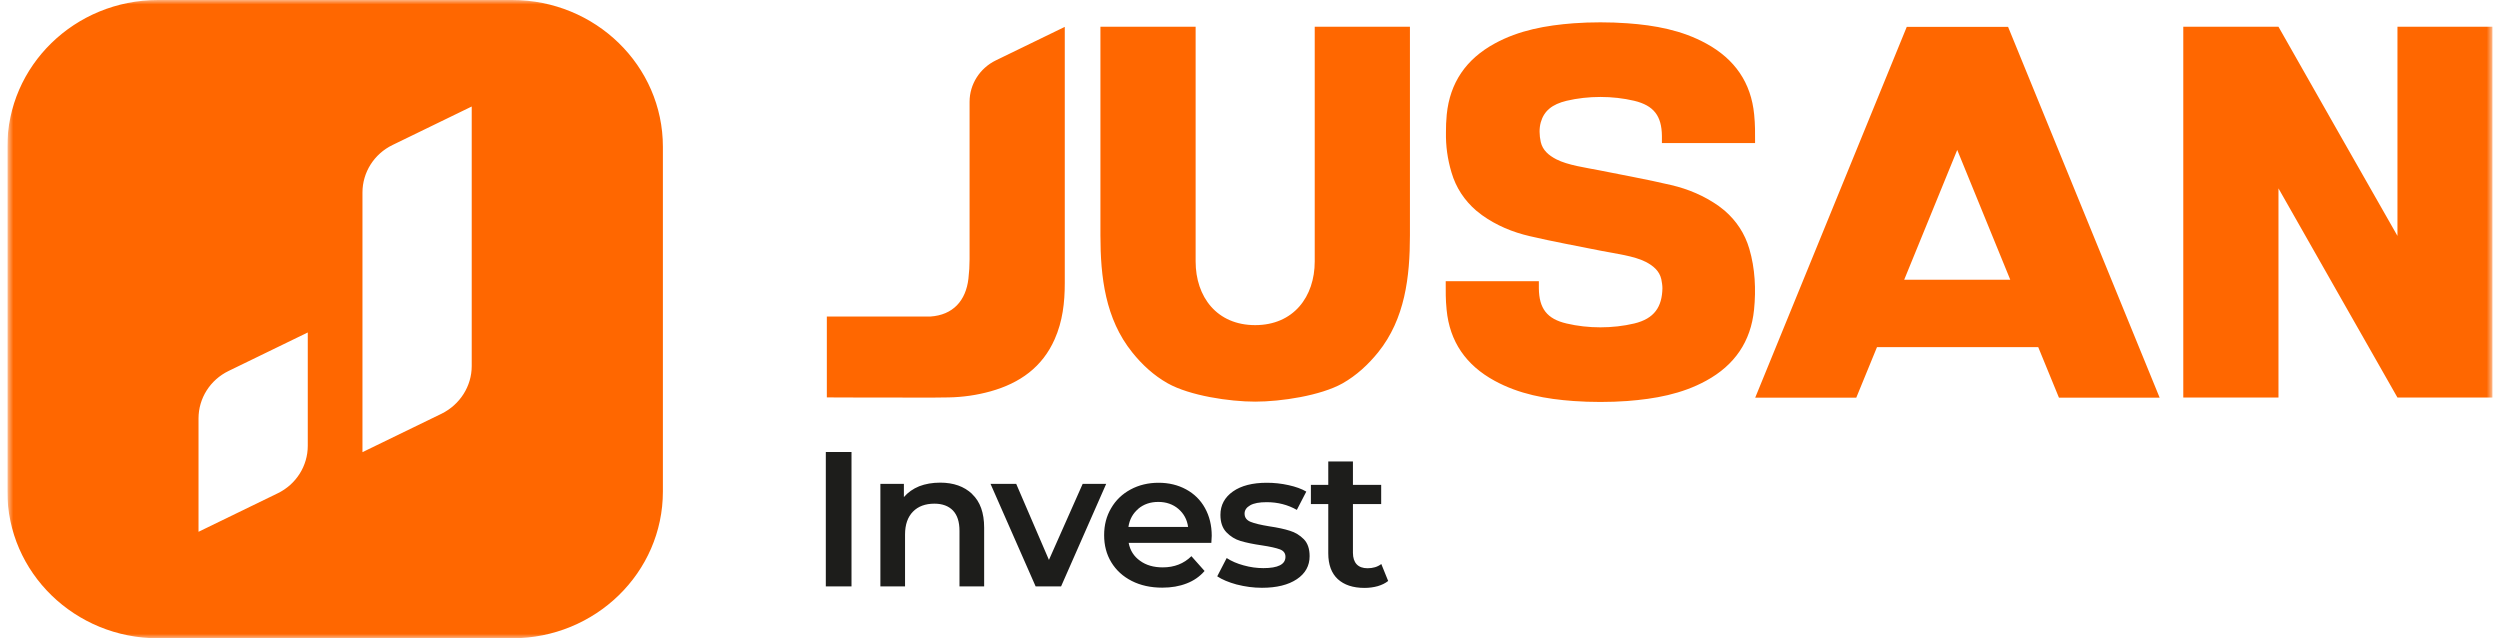
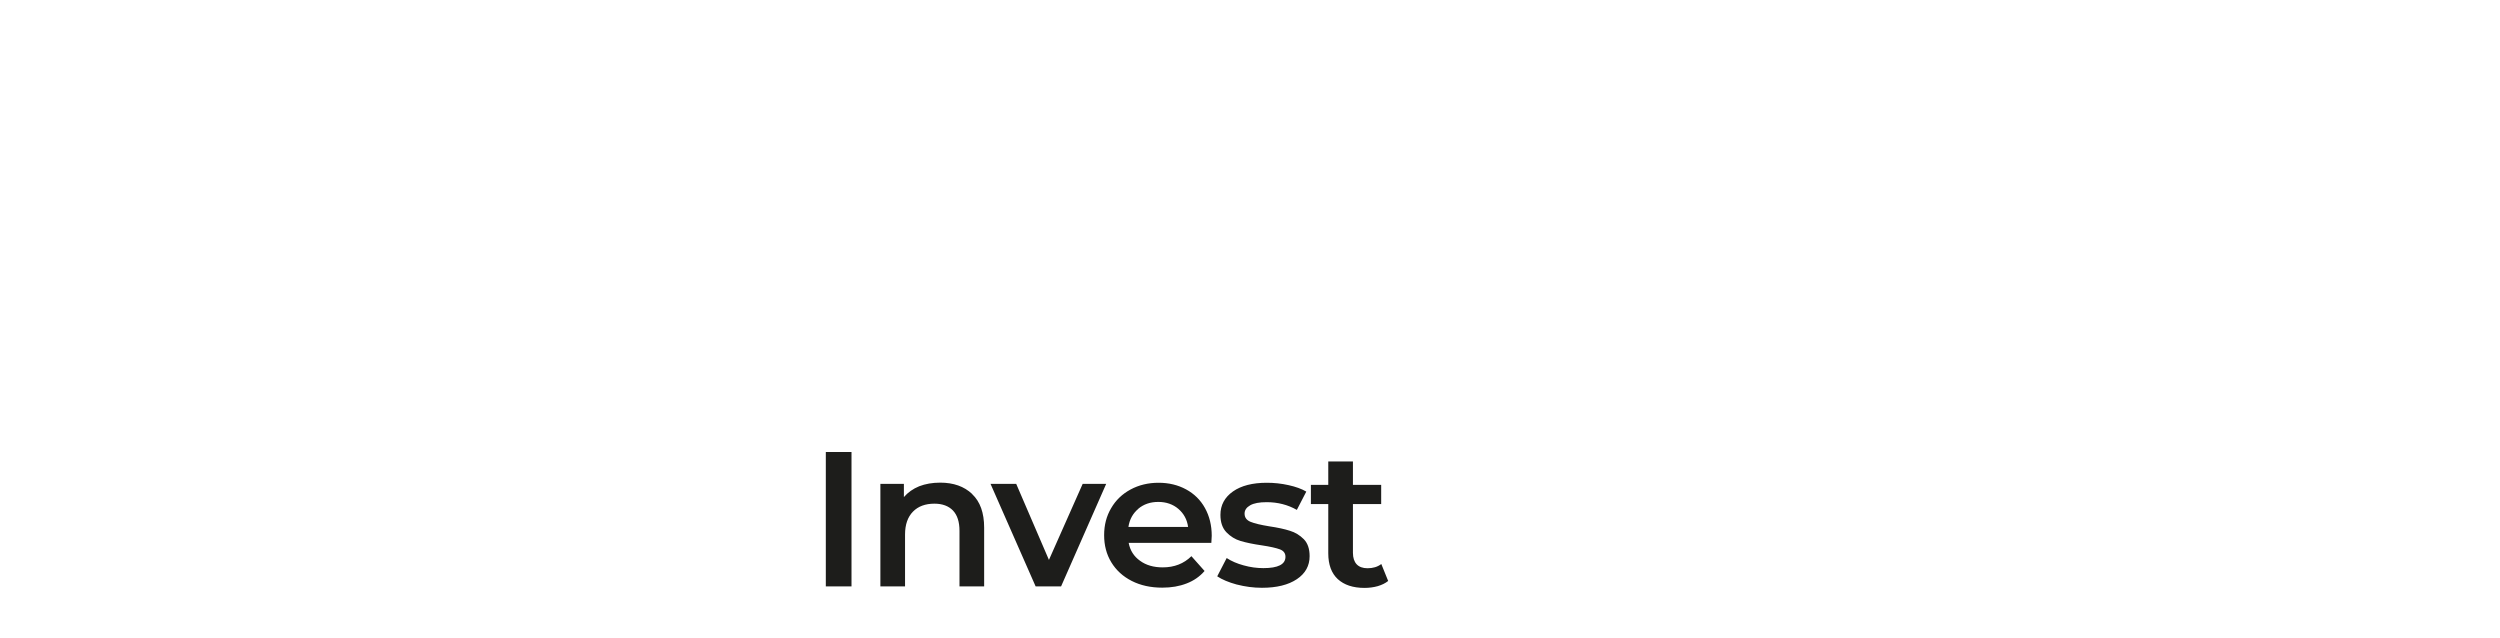
<svg xmlns="http://www.w3.org/2000/svg" width="282" height="72" viewBox="0 0 282 72" fill="none">
  <g clip-path="url(#clip0_1530_164)">
    <mask id="mask0_1530_164" style="mask-type:luminance" maskUnits="userSpaceOnUse" x="0" y="0" width="282" height="72">
      <path d="M281.171 0H0.829V72H281.171V0Z" fill="white" />
    </mask>
    <g mask="url(#mask0_1530_164)">
      <path d="M93.152 50.989H96.05V66.147H93.152V50.989ZM109.657 55.733C110.565 56.589 111.012 57.852 111.012 59.523V66.147H108.23V59.873C108.23 58.863 107.985 58.105 107.495 57.586C107.005 57.081 106.313 56.814 105.405 56.814C104.381 56.814 103.574 57.108 102.983 57.712C102.392 58.316 102.089 59.172 102.089 60.294V66.147H99.307V54.582H101.959V56.07C102.421 55.537 102.997 55.13 103.689 54.849C104.381 54.582 105.174 54.442 106.053 54.442C107.552 54.442 108.749 54.863 109.657 55.719V55.733ZM124.777 54.582L119.689 66.147H116.82L111.732 54.582H114.629L118.32 63.158L122.125 54.582H124.792H124.777ZM136.626 61.235H127.314C127.473 62.091 127.905 62.765 128.597 63.256C129.289 63.761 130.139 64 131.163 64C132.46 64 133.541 63.579 134.391 62.737L135.876 64.407C135.343 65.024 134.665 65.502 133.858 65.81C133.037 66.133 132.128 66.287 131.105 66.287C129.793 66.287 128.655 66.035 127.66 65.53C126.665 65.024 125.901 64.323 125.354 63.424C124.806 62.526 124.546 61.502 124.546 60.365C124.546 59.228 124.806 58.217 125.339 57.319C125.858 56.421 126.593 55.719 127.53 55.214C128.467 54.709 129.519 54.456 130.687 54.456C131.855 54.456 132.878 54.709 133.786 55.2C134.694 55.691 135.415 56.393 135.919 57.305C136.424 58.217 136.683 59.256 136.683 60.435C136.683 60.617 136.669 60.884 136.64 61.235H136.626ZM128.41 57.389C127.79 57.909 127.415 58.582 127.285 59.438H134.017C133.901 58.596 133.527 57.923 132.921 57.403C132.316 56.884 131.552 56.617 130.658 56.617C129.765 56.617 129.015 56.87 128.395 57.389H128.41ZM139.509 65.937C138.586 65.684 137.851 65.375 137.303 65.01L138.37 62.947C138.903 63.298 139.552 63.579 140.287 63.775C141.036 63.986 141.772 64.084 142.507 64.084C144.164 64.084 145 63.663 145 62.807C145 62.4 144.784 62.119 144.366 61.965C143.948 61.81 143.271 61.656 142.334 61.516C141.354 61.375 140.561 61.207 139.941 61.024C139.321 60.842 138.788 60.505 138.341 60.042C137.894 59.579 137.664 58.919 137.664 58.077C137.664 56.982 138.139 56.098 139.076 55.438C140.013 54.779 141.296 54.456 142.896 54.456C143.717 54.456 144.525 54.54 145.346 54.723C146.168 54.905 146.831 55.144 147.35 55.453L146.283 57.516C145.274 56.94 144.135 56.645 142.881 56.645C142.06 56.645 141.44 56.758 141.022 56.996C140.604 57.235 140.388 57.544 140.388 57.937C140.388 58.372 140.618 58.681 141.065 58.863C141.512 59.045 142.218 59.214 143.17 59.368C144.121 59.509 144.899 59.677 145.505 59.873C146.11 60.056 146.629 60.379 147.076 60.828C147.508 61.277 147.725 61.909 147.725 62.737C147.725 63.817 147.249 64.688 146.283 65.333C145.318 65.979 144.006 66.302 142.348 66.302C141.382 66.302 140.445 66.175 139.523 65.937H139.509ZM156.59 65.53C156.258 65.796 155.869 65.979 155.407 66.119C154.946 66.246 154.442 66.316 153.923 66.316C152.611 66.316 151.616 65.979 150.896 65.319C150.189 64.659 149.829 63.691 149.829 62.414V56.856H147.869V54.695H149.829V52.056H152.611V54.695H155.797V56.856H152.611V62.358C152.611 62.919 152.755 63.354 153.029 63.649C153.303 63.944 153.721 64.098 154.254 64.098C154.874 64.098 155.393 63.944 155.811 63.621L156.59 65.544V65.53Z" fill="#1D1D1B" />
-       <path d="M57.765 0H17.838C8.44 0 0.829 7.411 0.829 16.561V55.439C0.829 64.589 8.44 72 17.838 72C27.236 72 57.765 72 57.765 72C67.163 72 74.774 64.589 74.774 55.439V16.561C74.774 7.411 67.163 0 57.765 0ZM34.717 50.288C34.717 52.561 33.405 54.639 31.315 55.649L22.393 59.986V47.2C22.393 44.926 23.704 42.849 25.795 41.839L34.717 37.502V50.288ZM53.21 41.291C53.21 43.565 51.884 45.642 49.809 46.667L40.886 51.003V21.712C40.886 19.439 42.198 17.361 44.288 16.351L53.21 12.014V41.291ZM109.368 19.705V11.481C109.368 9.502 110.521 7.691 112.337 6.807L120.107 3.032C120.107 12.674 120.107 22.316 120.107 31.944C120.107 34.119 119.862 36.253 118.968 38.26C117.584 41.404 115.047 43.214 111.747 44.14C110.19 44.575 108.604 44.8 107.004 44.828C104.64 44.87 102.853 44.842 100.489 44.842C100.402 44.842 93.397 44.842 93.267 44.828V35.705H104.943C107.494 35.537 108.95 33.923 109.238 31.439C109.325 30.709 109.368 29.965 109.368 29.235V19.719V19.705ZM197.324 28.07C197.973 30.274 198.088 32.645 197.857 34.933C197.496 38.526 195.665 41.193 192.451 42.947C189.684 44.463 186.643 44.997 183.544 45.235C181.613 45.376 179.435 45.376 177.49 45.235C174.376 45.011 171.35 44.463 168.582 42.947C165.367 41.193 163.522 38.54 163.177 34.933C163.06 33.782 163.076 32.912 163.076 31.719H173.583C173.583 32.112 173.583 32.168 173.583 32.533C173.613 34.779 174.477 35.972 176.712 36.491C179.133 37.067 181.915 37.067 184.337 36.491C186.628 35.944 187.478 34.596 187.521 32.519C187.521 32.182 187.464 31.846 187.393 31.481C187.176 30.554 186.484 29.979 185.649 29.544C184.351 28.87 182.131 28.589 180.703 28.309C177.981 27.761 175.256 27.27 172.56 26.639C170.614 26.189 168.797 25.432 167.17 24.267C166.939 24.098 166.722 23.93 166.507 23.747C165.179 22.596 164.228 21.165 163.725 19.439C163.277 17.937 163.076 16.463 163.104 14.919C163.104 14.274 163.119 13.656 163.191 12.926C163.551 9.319 165.382 6.667 168.596 4.912C171.364 3.396 174.406 2.863 177.503 2.625C179.435 2.484 181.613 2.484 183.558 2.625C186.671 2.849 189.699 3.396 192.465 4.912C195.681 6.667 197.525 9.319 197.871 12.926C197.987 14.077 197.973 14.947 197.973 16.14H187.464C187.464 15.747 187.464 15.691 187.464 15.326C187.436 13.081 186.557 11.902 184.337 11.368C181.901 10.793 179.147 10.793 176.712 11.368C175.069 11.761 174.16 12.519 173.8 13.796C173.613 14.456 173.627 15.256 173.8 16.028C174.015 16.954 174.708 17.53 175.544 17.965C176.841 18.639 178.932 18.919 180.344 19.2C183.068 19.747 185.793 20.239 188.488 20.87C190.433 21.319 192.25 22.091 193.878 23.242C194.109 23.41 194.326 23.579 194.542 23.761C195.868 24.912 196.819 26.344 197.324 28.07ZM214.794 31.551L220.775 16.912L226.757 31.551H214.78H214.794ZM232.206 44.856H243.608L226.512 3.032H215.082L197.987 44.856H209.388L211.724 39.158H229.913L232.249 44.856H232.206ZM148.301 29.502V3.018H159.04V26.554C159.04 31.214 158.491 35.972 155.45 39.747C154.326 41.137 153 42.358 151.443 43.242C148.964 44.632 144.496 45.305 141.584 45.305C138.672 45.305 134.204 44.632 131.725 43.242C130.153 42.358 128.827 41.137 127.718 39.747C124.676 35.972 124.128 31.228 124.128 26.554V3.018H134.867V29.488C134.867 33.488 137.26 36.674 141.584 36.674C145.908 36.674 148.301 33.474 148.301 29.488V29.502ZM281.171 3.018V44.842H270.433C269.942 44.014 257.158 21.488 257.012 21.249V44.842H246.274V3.018H257.012C257.012 3.018 269.914 25.74 270.433 26.61V3.018H281.171Z" fill="#FF6700" />
    </g>
  </g>
  <defs>
    <clipPath id="clip0_1530_164">
      <rect width="280.342" height="72" fill="white" transform="translate(0.829)" />
    </clipPath>
  </defs>
</svg>